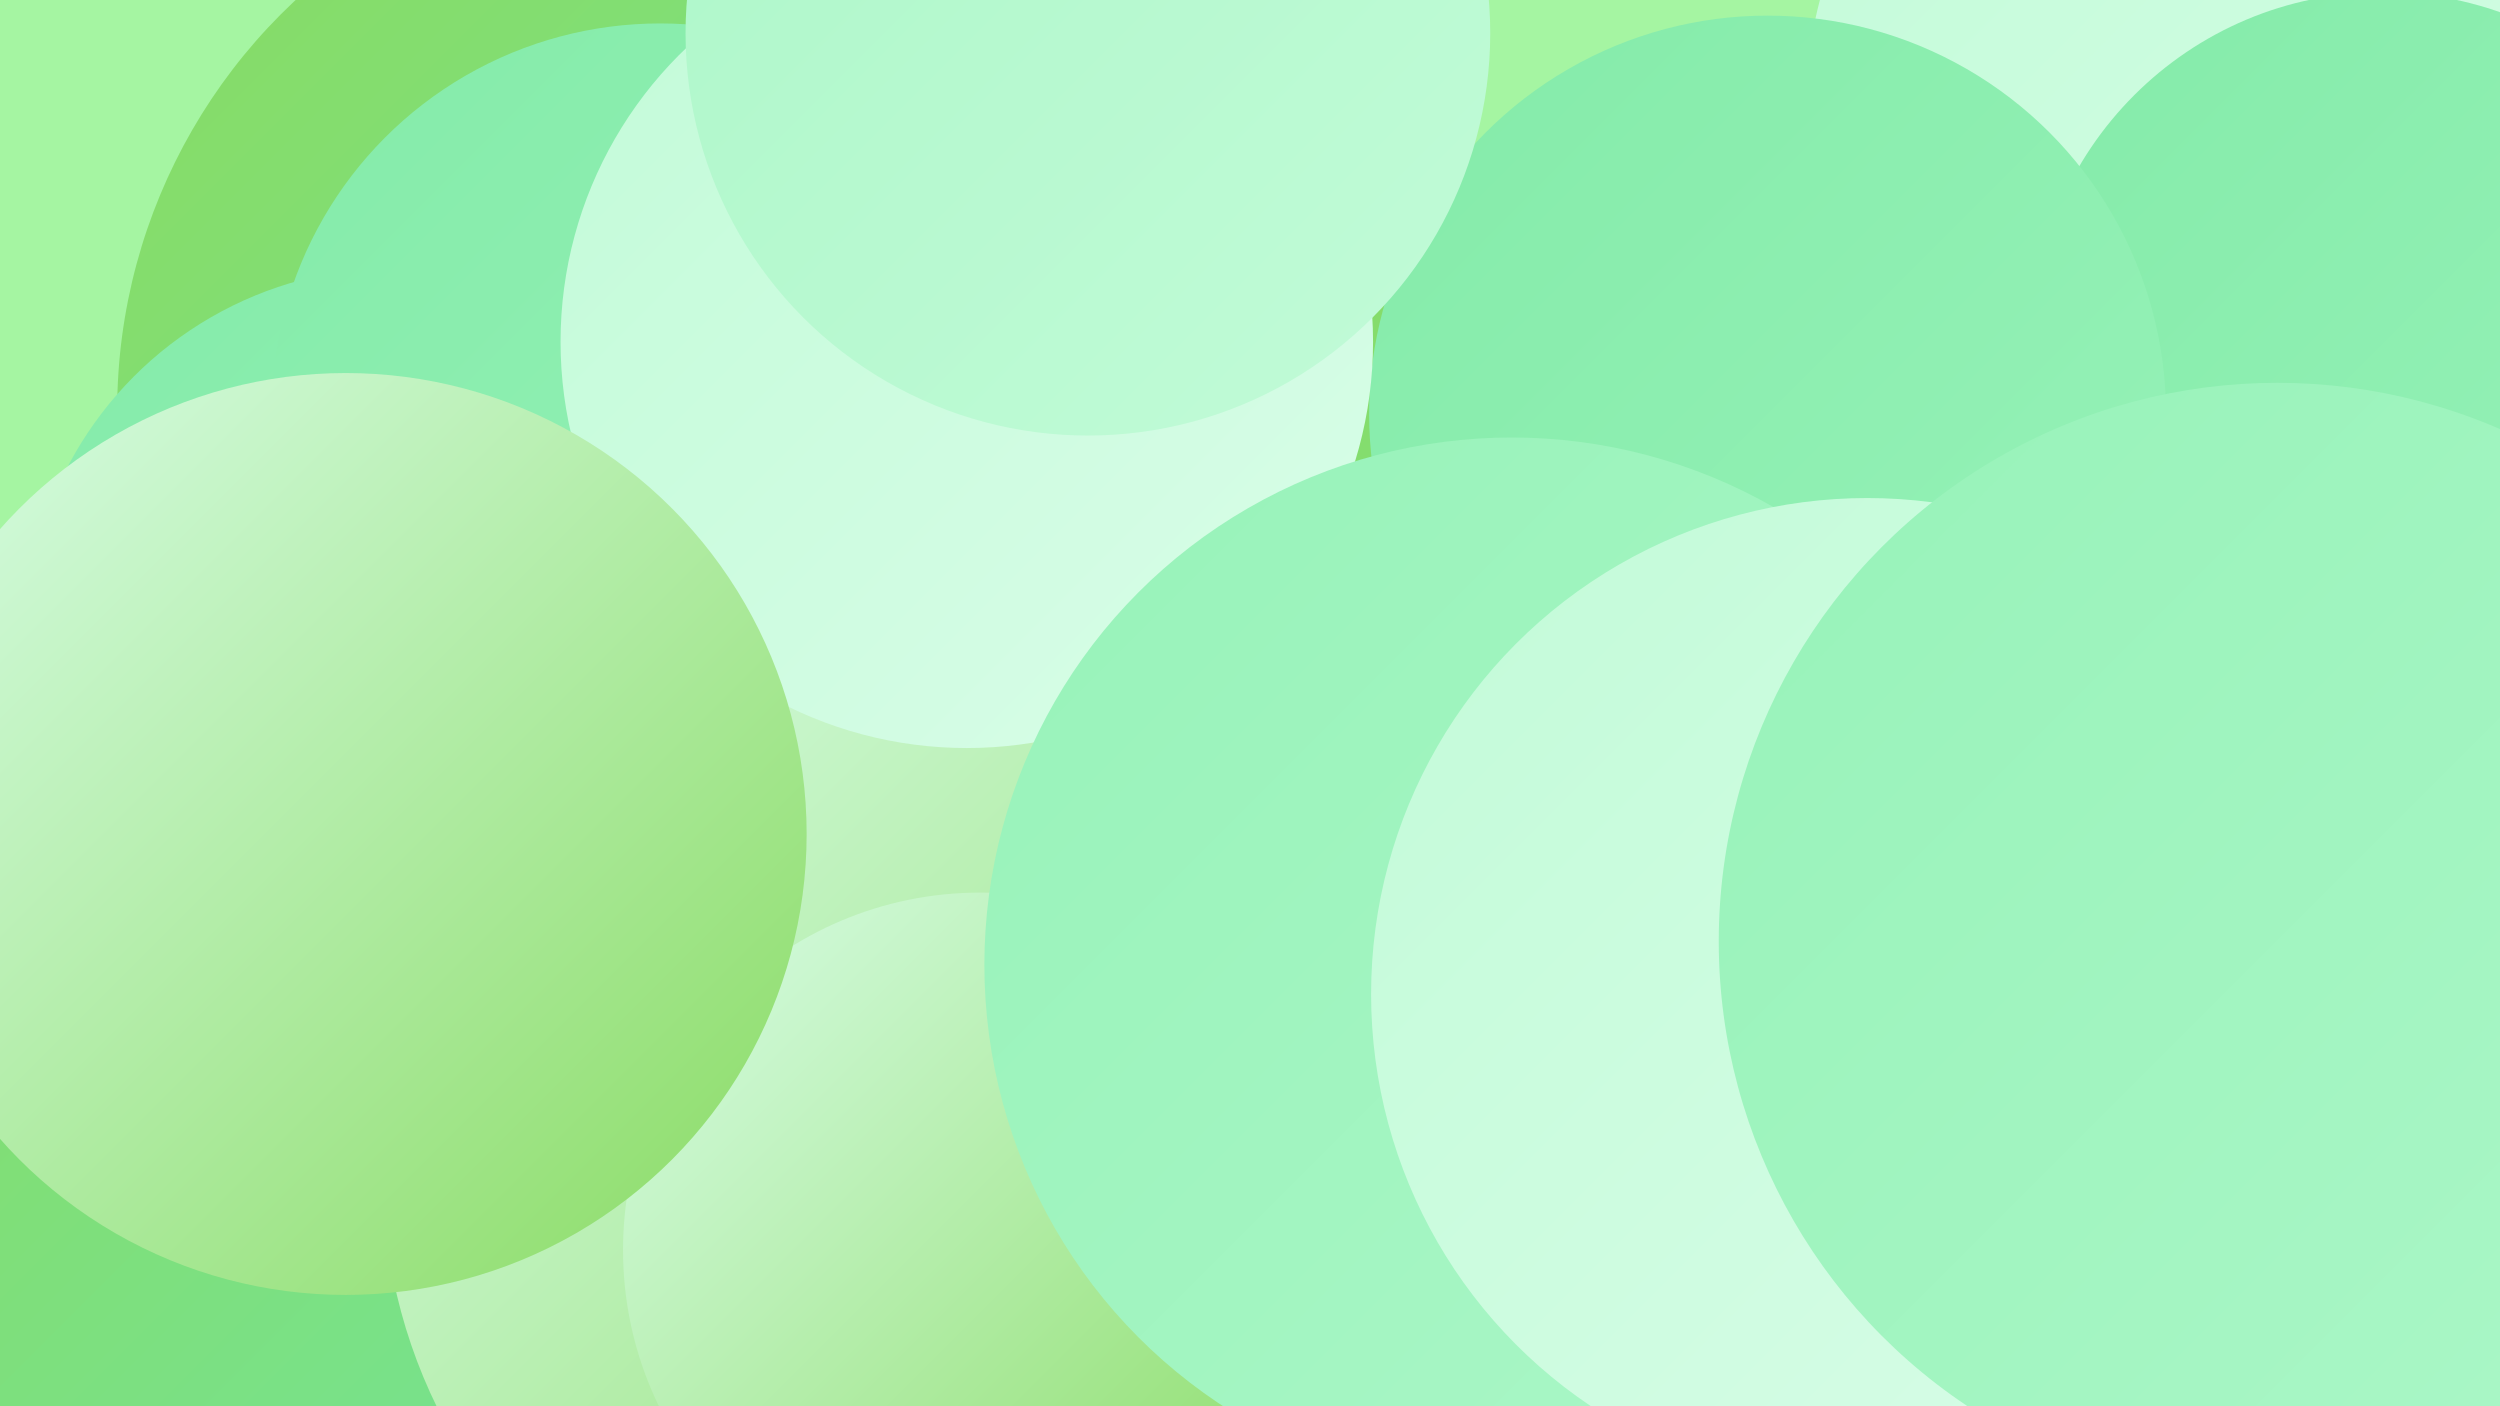
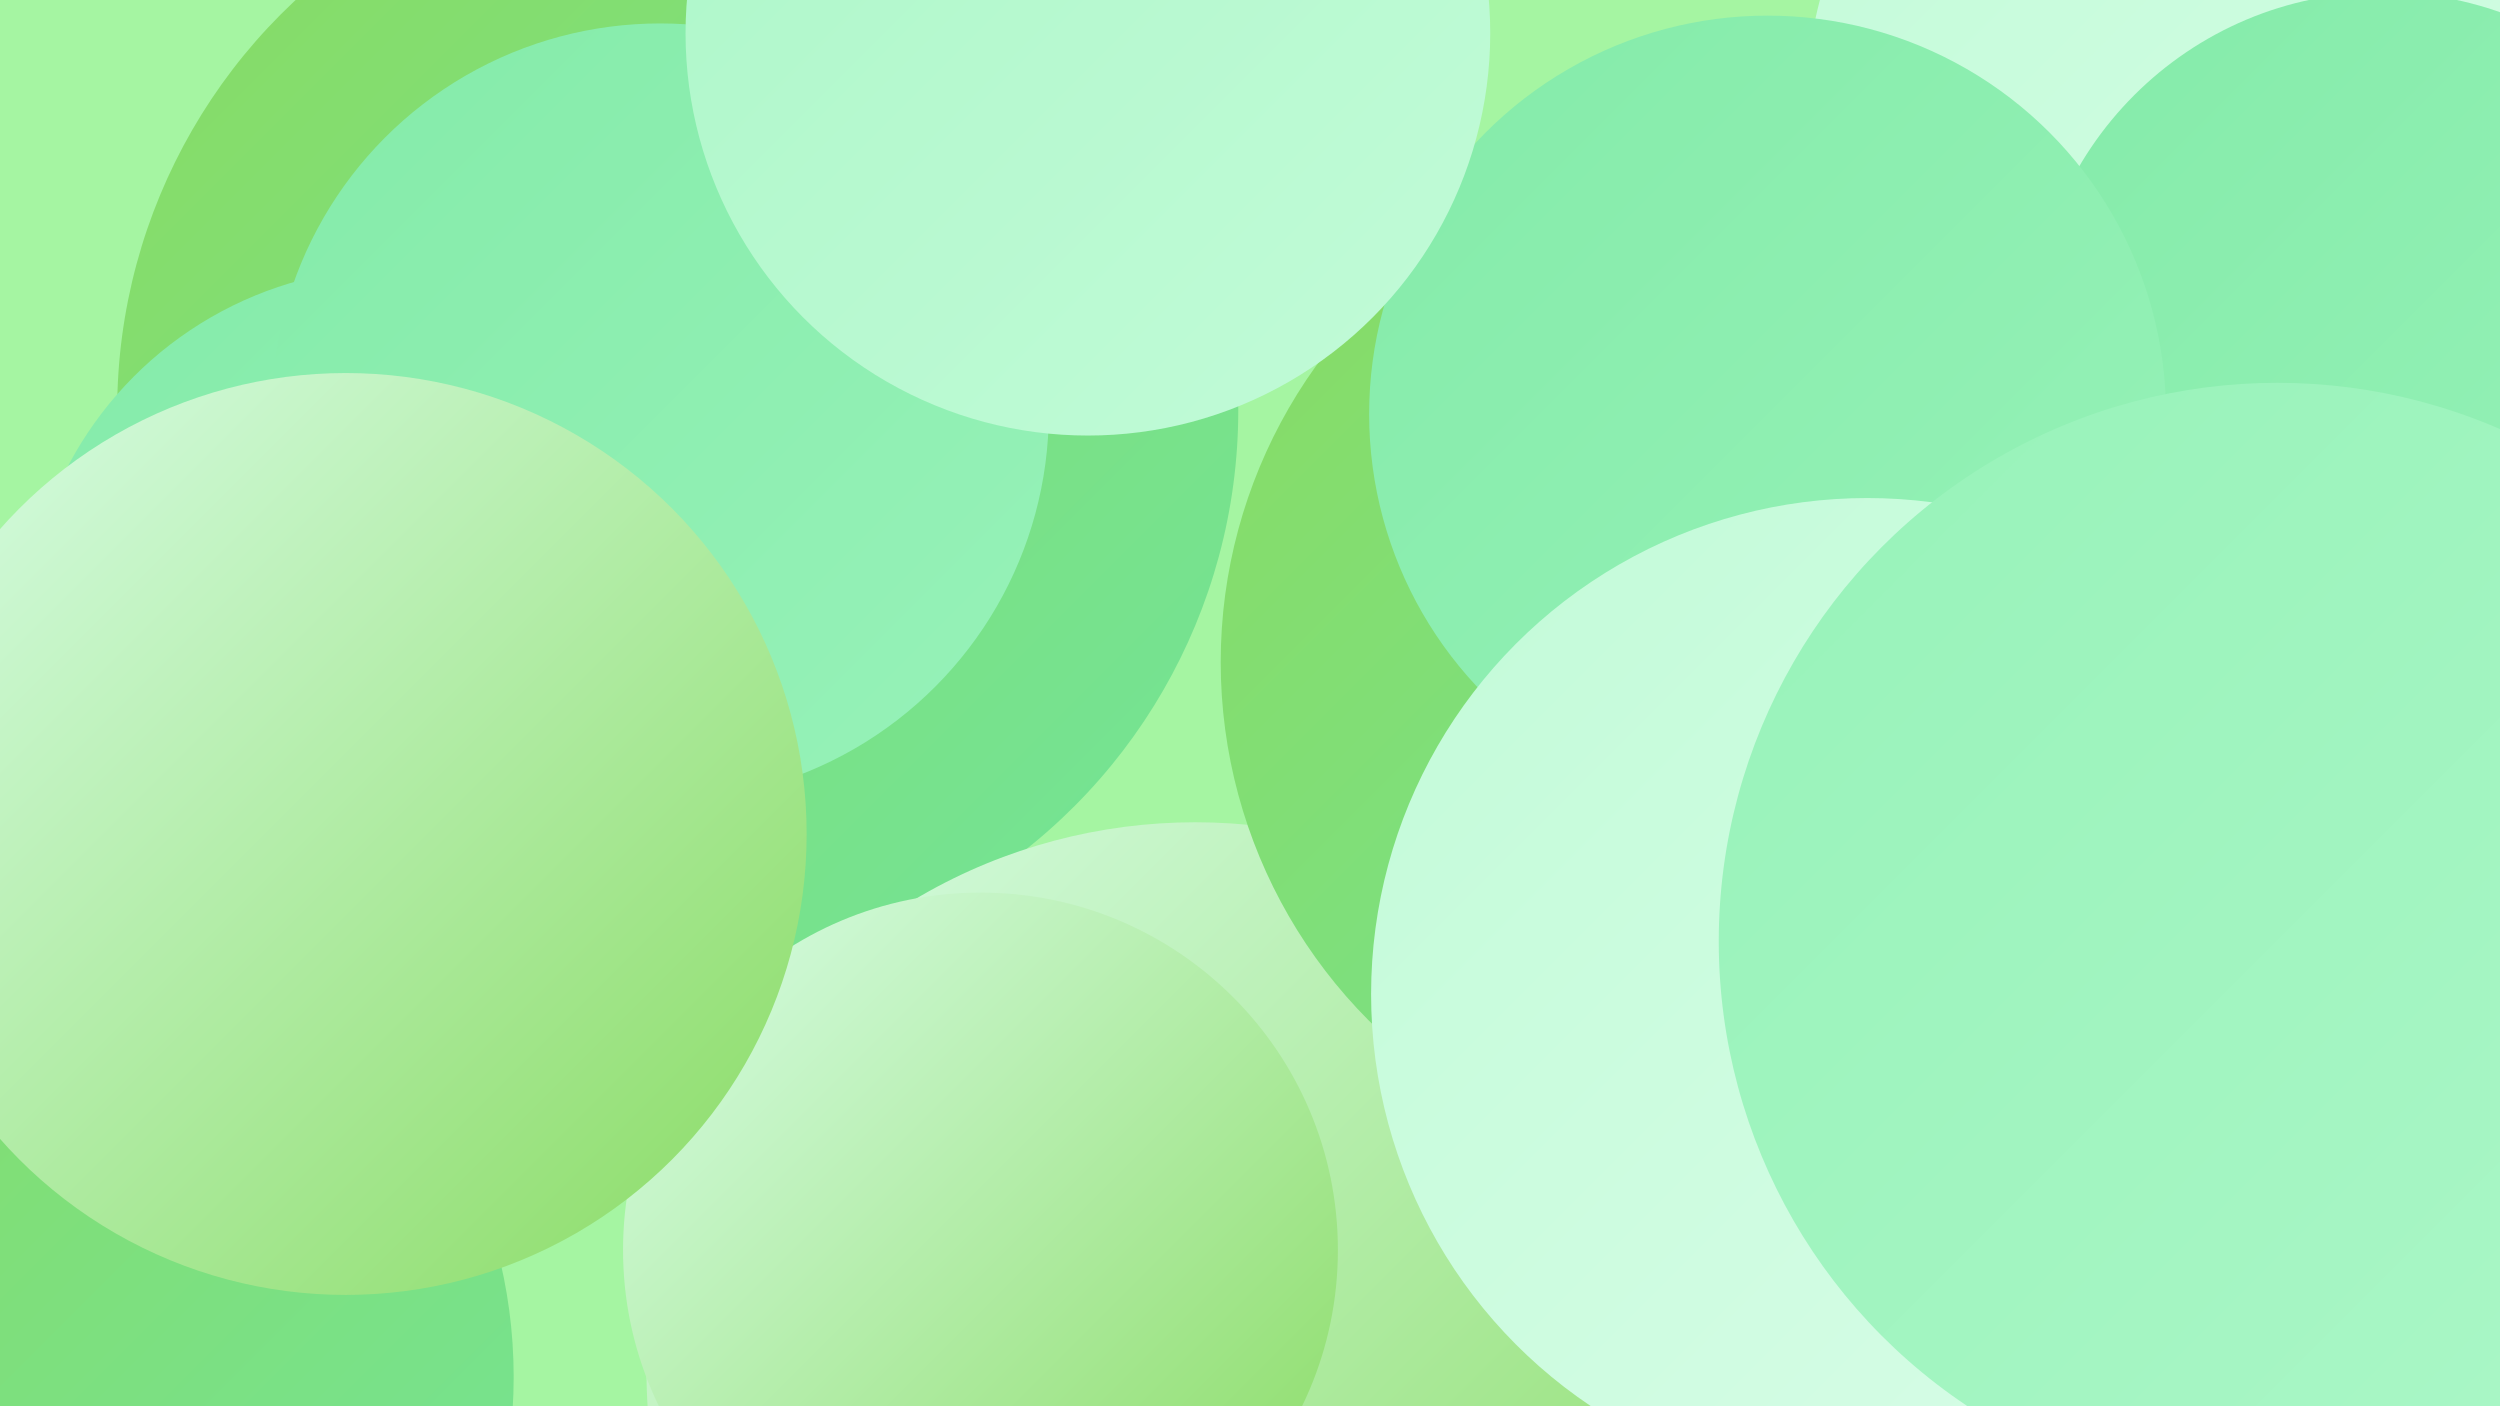
<svg xmlns="http://www.w3.org/2000/svg" width="1280" height="720">
  <defs>
    <linearGradient id="grad0" x1="0%" y1="0%" x2="100%" y2="100%">
      <stop offset="0%" style="stop-color:#89db62;stop-opacity:1" />
      <stop offset="100%" style="stop-color:#72e499;stop-opacity:1" />
    </linearGradient>
    <linearGradient id="grad1" x1="0%" y1="0%" x2="100%" y2="100%">
      <stop offset="0%" style="stop-color:#72e499;stop-opacity:1" />
      <stop offset="100%" style="stop-color:#84eba9;stop-opacity:1" />
    </linearGradient>
    <linearGradient id="grad2" x1="0%" y1="0%" x2="100%" y2="100%">
      <stop offset="0%" style="stop-color:#84eba9;stop-opacity:1" />
      <stop offset="100%" style="stop-color:#97f2b9;stop-opacity:1" />
    </linearGradient>
    <linearGradient id="grad3" x1="0%" y1="0%" x2="100%" y2="100%">
      <stop offset="0%" style="stop-color:#97f2b9;stop-opacity:1" />
      <stop offset="100%" style="stop-color:#acf7c8;stop-opacity:1" />
    </linearGradient>
    <linearGradient id="grad4" x1="0%" y1="0%" x2="100%" y2="100%">
      <stop offset="0%" style="stop-color:#acf7c8;stop-opacity:1" />
      <stop offset="100%" style="stop-color:#c2fbd8;stop-opacity:1" />
    </linearGradient>
    <linearGradient id="grad5" x1="0%" y1="0%" x2="100%" y2="100%">
      <stop offset="0%" style="stop-color:#c2fbd8;stop-opacity:1" />
      <stop offset="100%" style="stop-color:#d9fde8;stop-opacity:1" />
    </linearGradient>
    <linearGradient id="grad6" x1="0%" y1="0%" x2="100%" y2="100%">
      <stop offset="0%" style="stop-color:#d9fde8;stop-opacity:1" />
      <stop offset="100%" style="stop-color:#89db62;stop-opacity:1" />
    </linearGradient>
  </defs>
  <rect width="1280" height="720" fill="#a5f5a2" />
  <circle cx="5" cy="705" r="258" fill="url(#grad0)" />
  <circle cx="347" cy="210" r="287" fill="url(#grad0)" />
  <circle cx="1263" cy="183" r="231" fill="url(#grad5)" />
  <circle cx="203" cy="327" r="190" fill="url(#grad2)" />
  <circle cx="612" cy="702" r="281" fill="url(#grad6)" />
  <circle cx="338" cy="211" r="199" fill="url(#grad2)" />
-   <circle cx="1110" cy="393" r="277" fill="url(#grad1)" />
  <circle cx="1207" cy="70" r="284" fill="url(#grad5)" />
  <circle cx="1220" cy="176" r="180" fill="url(#grad2)" />
  <circle cx="885" cy="339" r="260" fill="url(#grad0)" />
  <circle cx="905" cy="212" r="204" fill="url(#grad2)" />
-   <circle cx="467" cy="601" r="271" fill="url(#grad6)" />
-   <circle cx="495" cy="175" r="208" fill="url(#grad5)" />
  <circle cx="1056" cy="468" r="220" fill="url(#grad3)" />
  <circle cx="502" cy="640" r="183" fill="url(#grad6)" />
  <circle cx="557" cy="17" r="206" fill="url(#grad4)" />
-   <circle cx="774" cy="494" r="270" fill="url(#grad3)" />
  <circle cx="177" cy="427" r="236" fill="url(#grad6)" />
  <circle cx="956" cy="509" r="254" fill="url(#grad5)" />
  <circle cx="1166" cy="482" r="286" fill="url(#grad3)" />
</svg>